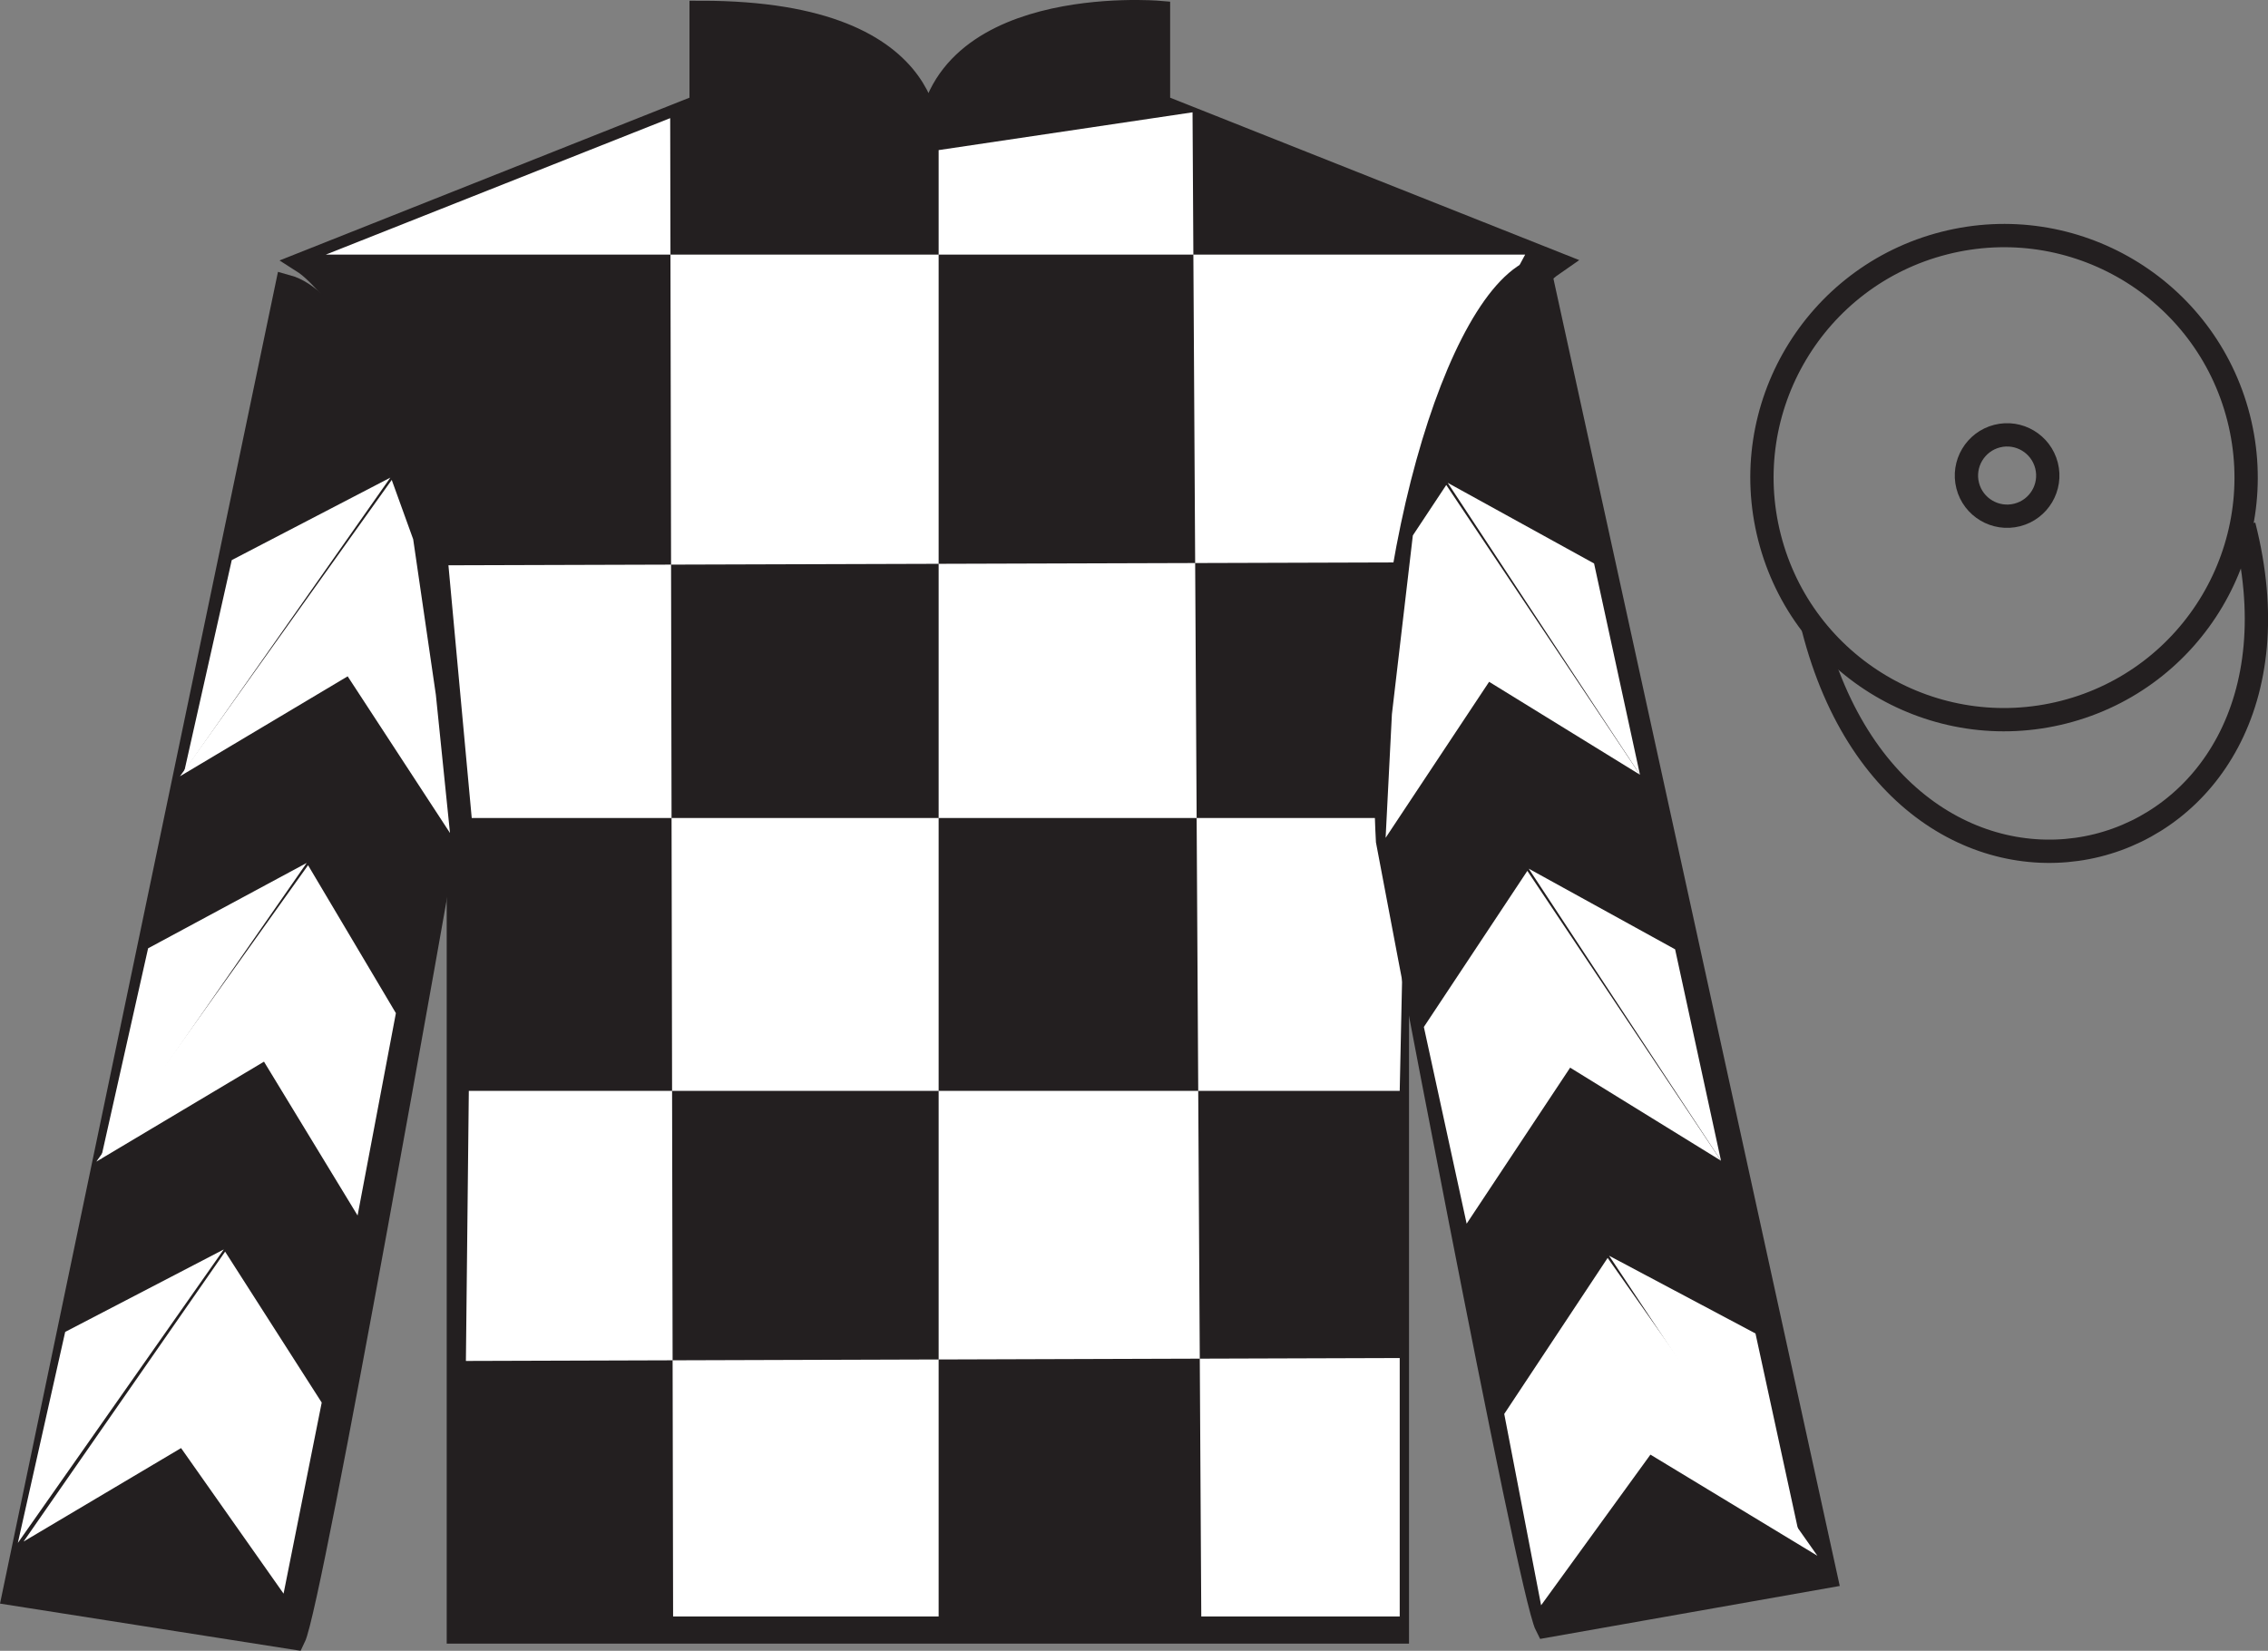
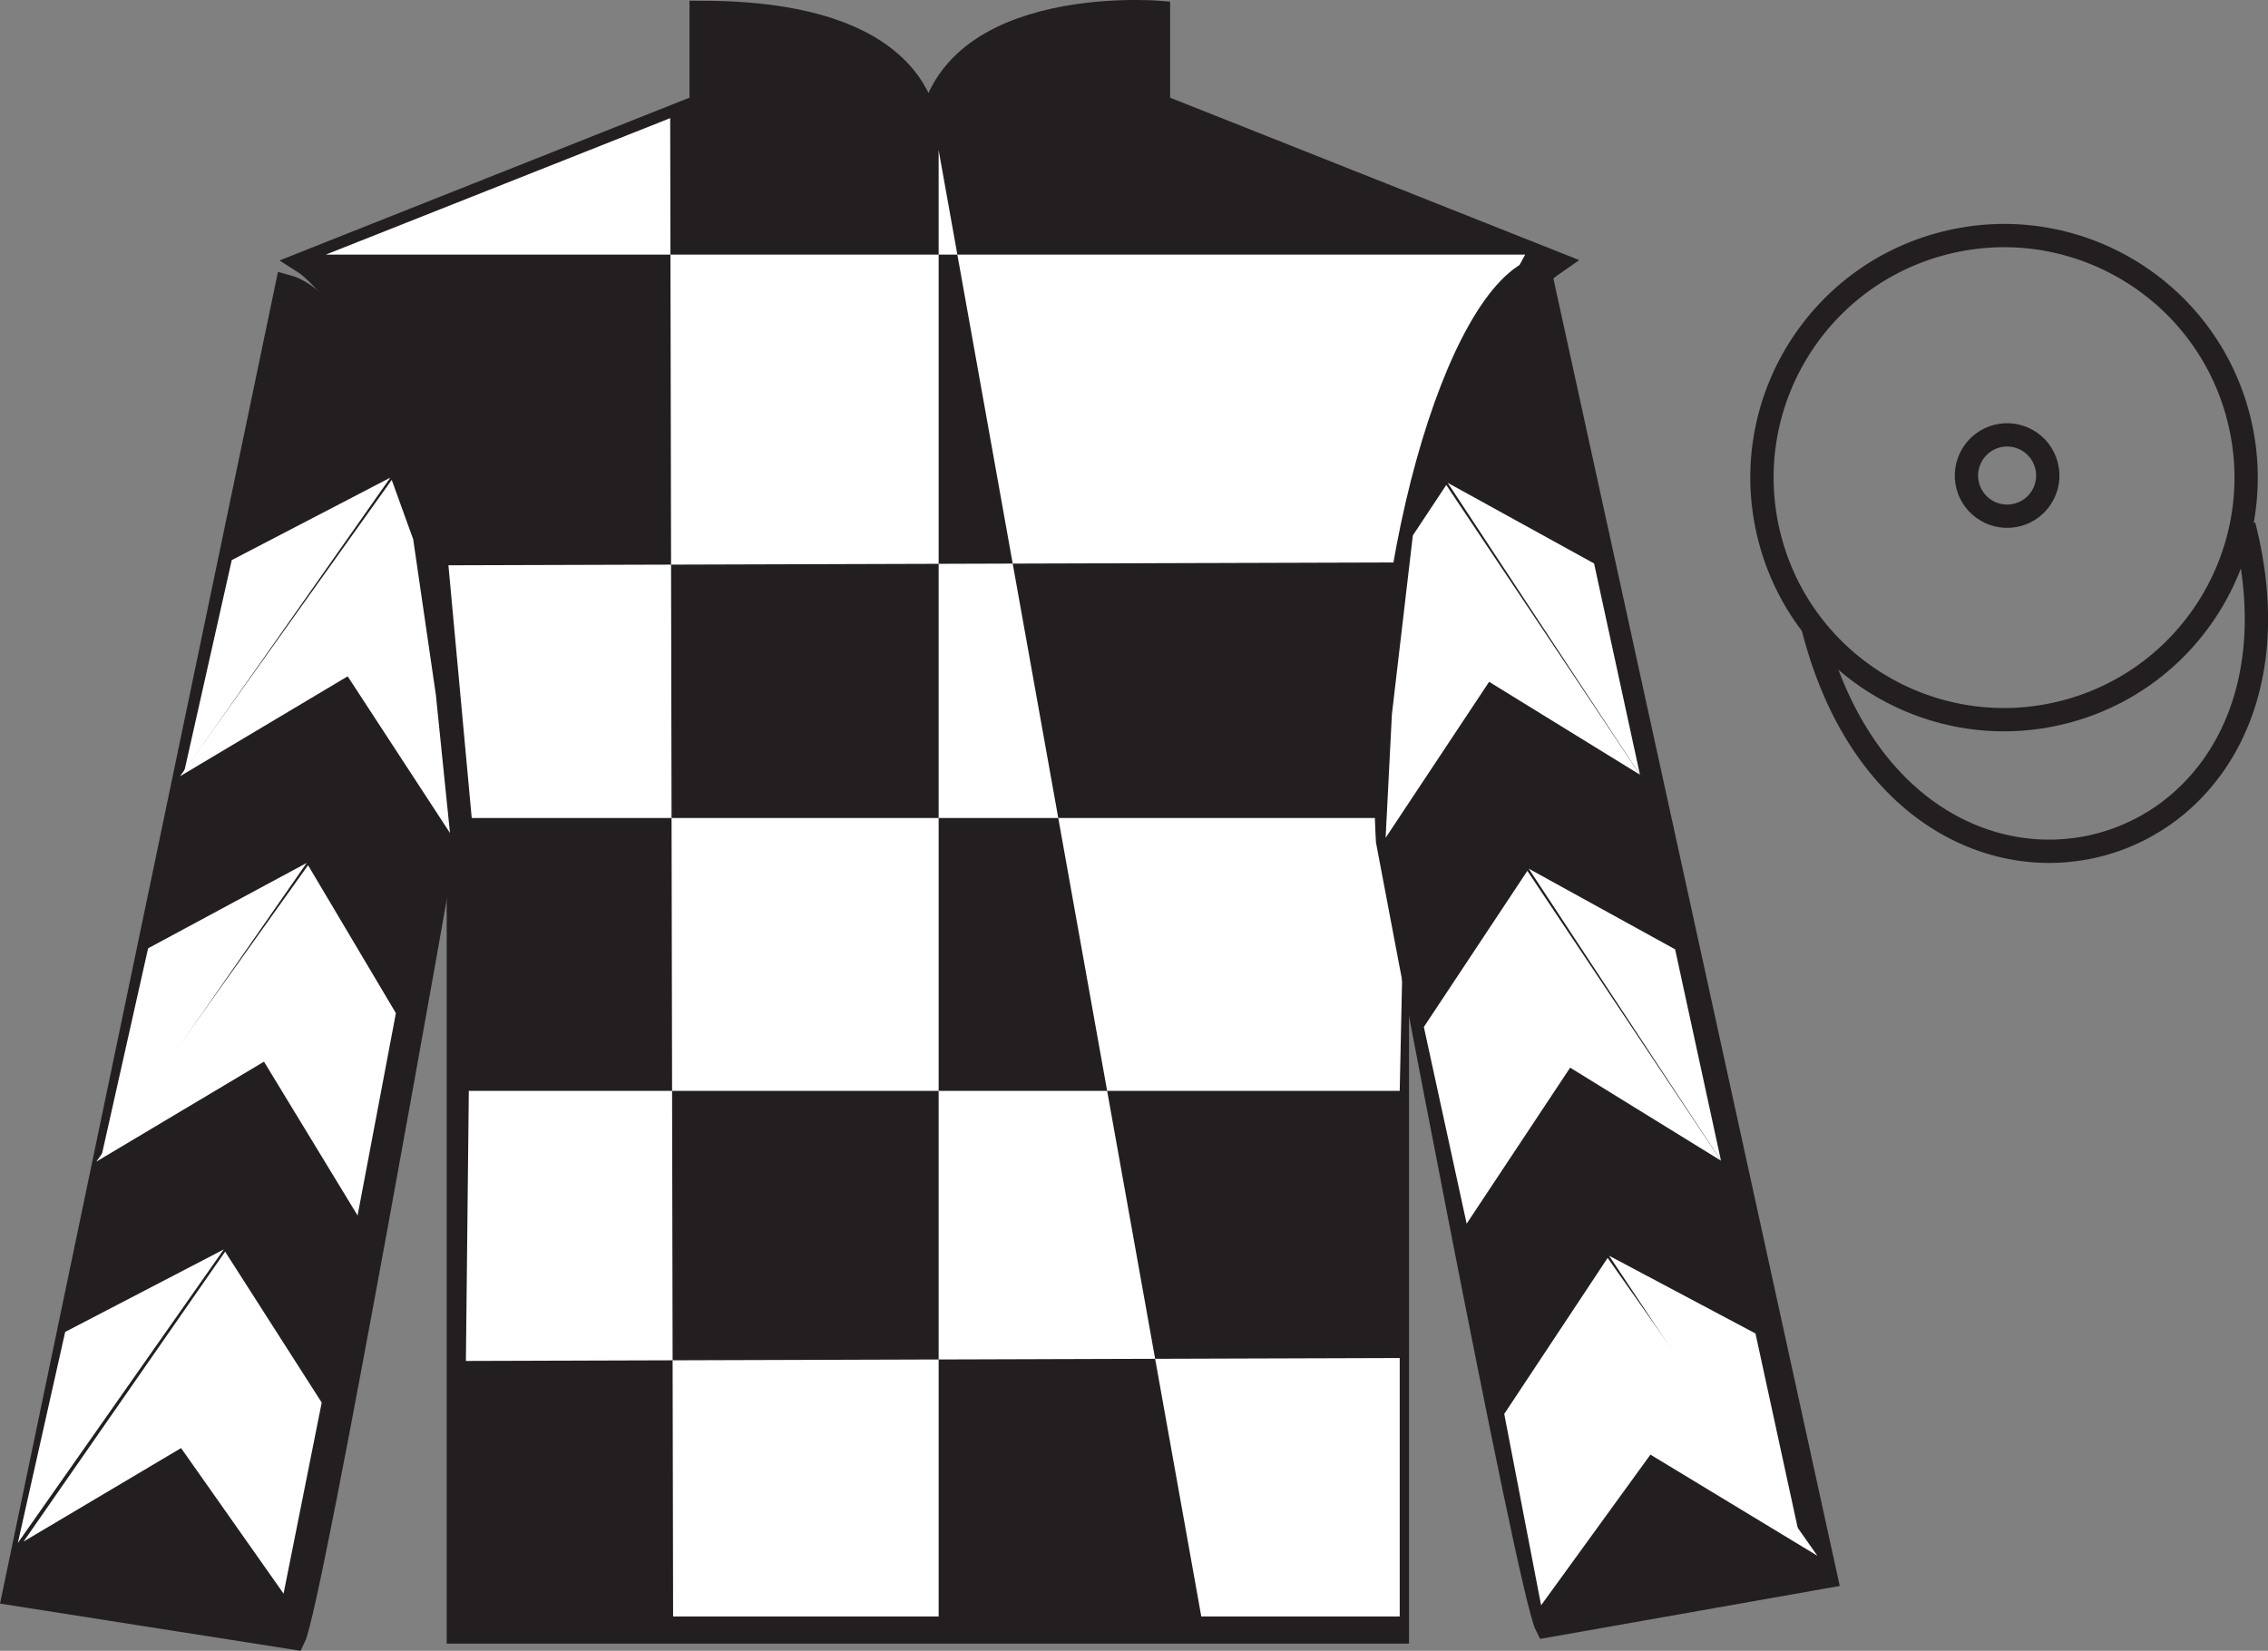
<svg xmlns="http://www.w3.org/2000/svg" width="97.32pt" height="70.84pt" viewBox="0 0 97.32 70.84" version="1.1">
  <rect x="0" y="0" width="97.32" height="70.84" fill="#808080" stroke="none" />
  <g id="surface0">
    <path style=" stroke:none;fill-rule:nonzero;fill:rgb(13.73%,12.16%,12.549%);fill-opacity:1;" d="M 13.086 11.281 C 13.086 11.281 18.168 14.531 19.668 29.867 C 19.668 29.867 19.668 44.867 19.668 70.031 L 59.961 70.031 L 59.961 29.699 C 59.961 29.699 61.75 14.699 66.711 11.281 L 49.711 4.531 L 49.711 0.531 C 49.711 0.531 39.82 -0.301 39.82 6.531 C 39.82 6.531 40.836 0.531 30.086 0.531 L 30.086 4.531 L 13.086 11.281 " />
    <path style="fill:none;stroke-width:10;stroke-linecap:butt;stroke-linejoin:miter;stroke:rgb(13.73%,12.16%,12.549%);stroke-opacity:1;stroke-miterlimit:4;" d="M 130.859 595.587 C 130.859 595.587 181.68 563.087 196.68 409.728 C 196.68 409.728 196.68 259.728 196.68 8.088 L 599.609 8.088 L 599.609 411.408 C 599.609 411.408 617.5 561.408 667.109 595.587 L 497.109 663.087 L 497.109 703.087 C 497.109 703.087 398.203 711.408 398.203 643.087 C 398.203 643.087 408.359 703.087 300.859 703.087 L 300.859 663.087 L 130.859 595.587 Z M 130.859 595.587 " transform="matrix(0.1,0,0,-0.1,0,70.84)" />
-     <path style=" stroke:none;fill-rule:nonzero;fill:rgb(100%,100%,100%);fill-opacity:1;" d="M 28.758 5.07 L 28.883 69.367 L 40.277 69.367 L 40.277 6.441 L 51.172 4.82 L 51.547 69.367 L 60.062 69.367 L 60.062 58.277 L 19.992 58.402 L 20.117 46.812 L 60.062 46.812 L 60.312 35.102 L 20.242 35.102 L 19.242 24.258 L 60.812 24.133 C 61.062 18.84 65.445 10.926 65.445 10.926 L 13.98 10.926 L 28.758 5.07 " />
+     <path style=" stroke:none;fill-rule:nonzero;fill:rgb(100%,100%,100%);fill-opacity:1;" d="M 28.758 5.07 L 28.883 69.367 L 40.277 69.367 L 40.277 6.441 L 51.547 69.367 L 60.062 69.367 L 60.062 58.277 L 19.992 58.402 L 20.117 46.812 L 60.062 46.812 L 60.312 35.102 L 20.242 35.102 L 19.242 24.258 L 60.812 24.133 C 61.062 18.84 65.445 10.926 65.445 10.926 L 13.98 10.926 L 28.758 5.07 " />
    <path style=" stroke:none;fill-rule:nonzero;fill:rgb(13.73%,12.16%,12.549%);fill-opacity:1;" d="M 12.613 70.289 C 13.352 68.781 19.039 36.477 19.039 36.477 C 19.43 24.973 15.816 13.254 12.309 12.289 L 0.598 68.402 L 12.613 70.289 " />
    <path style="fill:none;stroke-width:10;stroke-linecap:butt;stroke-linejoin:miter;stroke:rgb(13.73%,12.16%,12.549%);stroke-opacity:1;stroke-miterlimit:4;" d="M 126.133 5.509 C 133.516 20.587 190.391 343.634 190.391 343.634 C 194.297 458.673 158.164 575.861 123.086 585.509 L 5.977 24.377 L 126.133 5.509 Z M 126.133 5.509 " transform="matrix(0.1,0,0,-0.1,0,70.84)" />
    <path style=" stroke:none;fill-rule:nonzero;fill:rgb(13.73%,12.16%,12.549%);fill-opacity:1;" d="M 78.344 67.656 L 66.051 11.523 C 62.562 12.555 58.926 24.59 59.539 36.086 C 59.539 36.086 65.598 68.281 66.363 69.773 L 78.344 67.656 " />
    <path style="fill:none;stroke-width:10;stroke-linecap:butt;stroke-linejoin:miter;stroke:rgb(13.73%,12.16%,12.549%);stroke-opacity:1;stroke-miterlimit:4;" d="M 783.438 31.837 L 660.508 593.166 C 625.625 582.853 589.258 462.502 595.391 347.541 C 595.391 347.541 655.977 25.587 663.633 10.666 L 783.438 31.837 Z M 783.438 31.837 " transform="matrix(0.1,0,0,-0.1,0,70.84)" />
    <path style="fill:none;stroke-width:10;stroke-linecap:butt;stroke-linejoin:miter;stroke:rgb(13.73%,12.16%,12.549%);stroke-opacity:1;stroke-miterlimit:4;" d="M 885.625 402.814 C 941.172 416.994 974.727 473.556 960.586 529.103 C 946.406 584.689 889.844 618.244 834.258 604.064 C 778.672 589.884 745.117 533.322 759.297 477.775 C 773.477 422.189 830.039 388.634 885.625 402.814 Z M 885.625 402.814 " transform="matrix(0.1,0,0,-0.1,0,70.84)" />
    <path style="fill:none;stroke-width:10;stroke-linecap:butt;stroke-linejoin:miter;stroke:rgb(13.73%,12.16%,12.549%);stroke-opacity:1;stroke-miterlimit:4;" d="M 778.008 438.986 C 817.734 283.361 1001.68 330.939 962.891 482.931 " transform="matrix(0.1,0,0,-0.1,0,70.84)" />
    <path style="fill:none;stroke-width:10;stroke-linecap:butt;stroke-linejoin:miter;stroke:rgb(13.73%,12.16%,12.549%);stroke-opacity:1;stroke-miterlimit:4;" d="M 865.586 487.423 C 874.922 489.806 880.547 499.298 878.164 508.634 C 875.781 517.97 866.289 523.634 856.953 521.252 C 847.617 518.869 841.953 509.337 844.336 500.002 C 846.719 490.666 856.25 485.041 865.586 487.423 Z M 865.586 487.423 " transform="matrix(0.1,0,0,-0.1,0,70.84)" />
    <path style=" stroke:none;fill-rule:nonzero;fill:rgb(100%,100%,100%);fill-opacity:1;" d="M 7.723 33.312 L 14.918 29.023 L 19.309 35.746 L 18.703 29.816 L 17.73 23.141 L 16.809 20.594 " />
    <path style=" stroke:none;fill-rule:nonzero;fill:rgb(100%,100%,100%);fill-opacity:1;" d="M 16.75 20.496 L 9.945 24.035 L 7.91 33.09 " />
    <path style=" stroke:none;fill-rule:nonzero;fill:rgb(100%,100%,100%);fill-opacity:1;" d="M 0.574 66.43 L 7.77 62.141 " />
    <path style=" stroke:none;fill-rule:nonzero;fill:rgb(100%,100%,100%);fill-opacity:1;" d="M 14.055 60.438 L 9.66 53.711 " />
-     <path style=" stroke:none;fill-rule:nonzero;fill:rgb(100%,100%,100%);fill-opacity:1;" d="M 9.602 53.617 L 2.797 57.156 " />
    <path style=" stroke:none;fill-rule:nonzero;fill:rgb(100%,100%,100%);fill-opacity:1;" d="M 1.012 66.152 L 7.77 62.141 L 12.168 68.387 L 13.805 60.188 L 9.66 53.711 " />
    <path style=" stroke:none;fill-rule:nonzero;fill:rgb(100%,100%,100%);fill-opacity:1;" d="M 9.602 53.617 L 2.797 57.156 L 0.766 66.211 " />
    <path style=" stroke:none;fill-rule:nonzero;fill:rgb(100%,100%,100%);fill-opacity:1;" d="M 4.133 49.848 L 11.328 45.559 L 15.344 52.16 L 16.988 43.477 L 13.219 37.129 " />
    <path style=" stroke:none;fill-rule:nonzero;fill:rgb(100%,100%,100%);fill-opacity:1;" d="M 13.16 37.031 L 6.355 40.695 L 4.324 49.75 " />
    <path style=" stroke:none;fill-rule:nonzero;fill:rgb(100%,100%,100%);fill-opacity:1;" d="M 70.371 33.246 L 63.898 29.258 L 59.457 35.953 L 59.727 30.648 L 60.625 22.977 L 62.059 20.812 " />
    <path style=" stroke:none;fill-rule:nonzero;fill:rgb(100%,100%,100%);fill-opacity:1;" d="M 62.121 20.719 L 68.402 24.18 L 70.371 33.246 " />
    <path style=" stroke:none;fill-rule:nonzero;fill:rgb(100%,100%,100%);fill-opacity:1;" d="M 77.984 66.762 L 70.82 62.422 " />
    <path style=" stroke:none;fill-rule:nonzero;fill:rgb(100%,100%,100%);fill-opacity:1;" d="M 64.547 60.676 L 68.984 53.98 " />
    <path style=" stroke:none;fill-rule:nonzero;fill:rgb(100%,100%,100%);fill-opacity:1;" d="M 77.984 66.762 L 70.82 62.422 L 66.129 68.887 L 64.547 60.676 L 68.984 53.98 " />
    <path style=" stroke:none;fill-rule:nonzero;fill:rgb(100%,100%,100%);fill-opacity:1;" d="M 69.047 53.887 L 75.328 57.223 L 77.297 66.289 " />
    <path style=" stroke:none;fill-rule:nonzero;fill:rgb(100%,100%,100%);fill-opacity:1;" d="M 73.848 49.809 L 67.375 45.816 L 62.934 52.512 L 61.098 44.07 L 65.539 37.371 " />
    <path style=" stroke:none;fill-rule:nonzero;fill:rgb(100%,100%,100%);fill-opacity:1;" d="M 65.598 37.277 L 71.879 40.738 L 73.848 49.809 " />
  </g>
</svg>